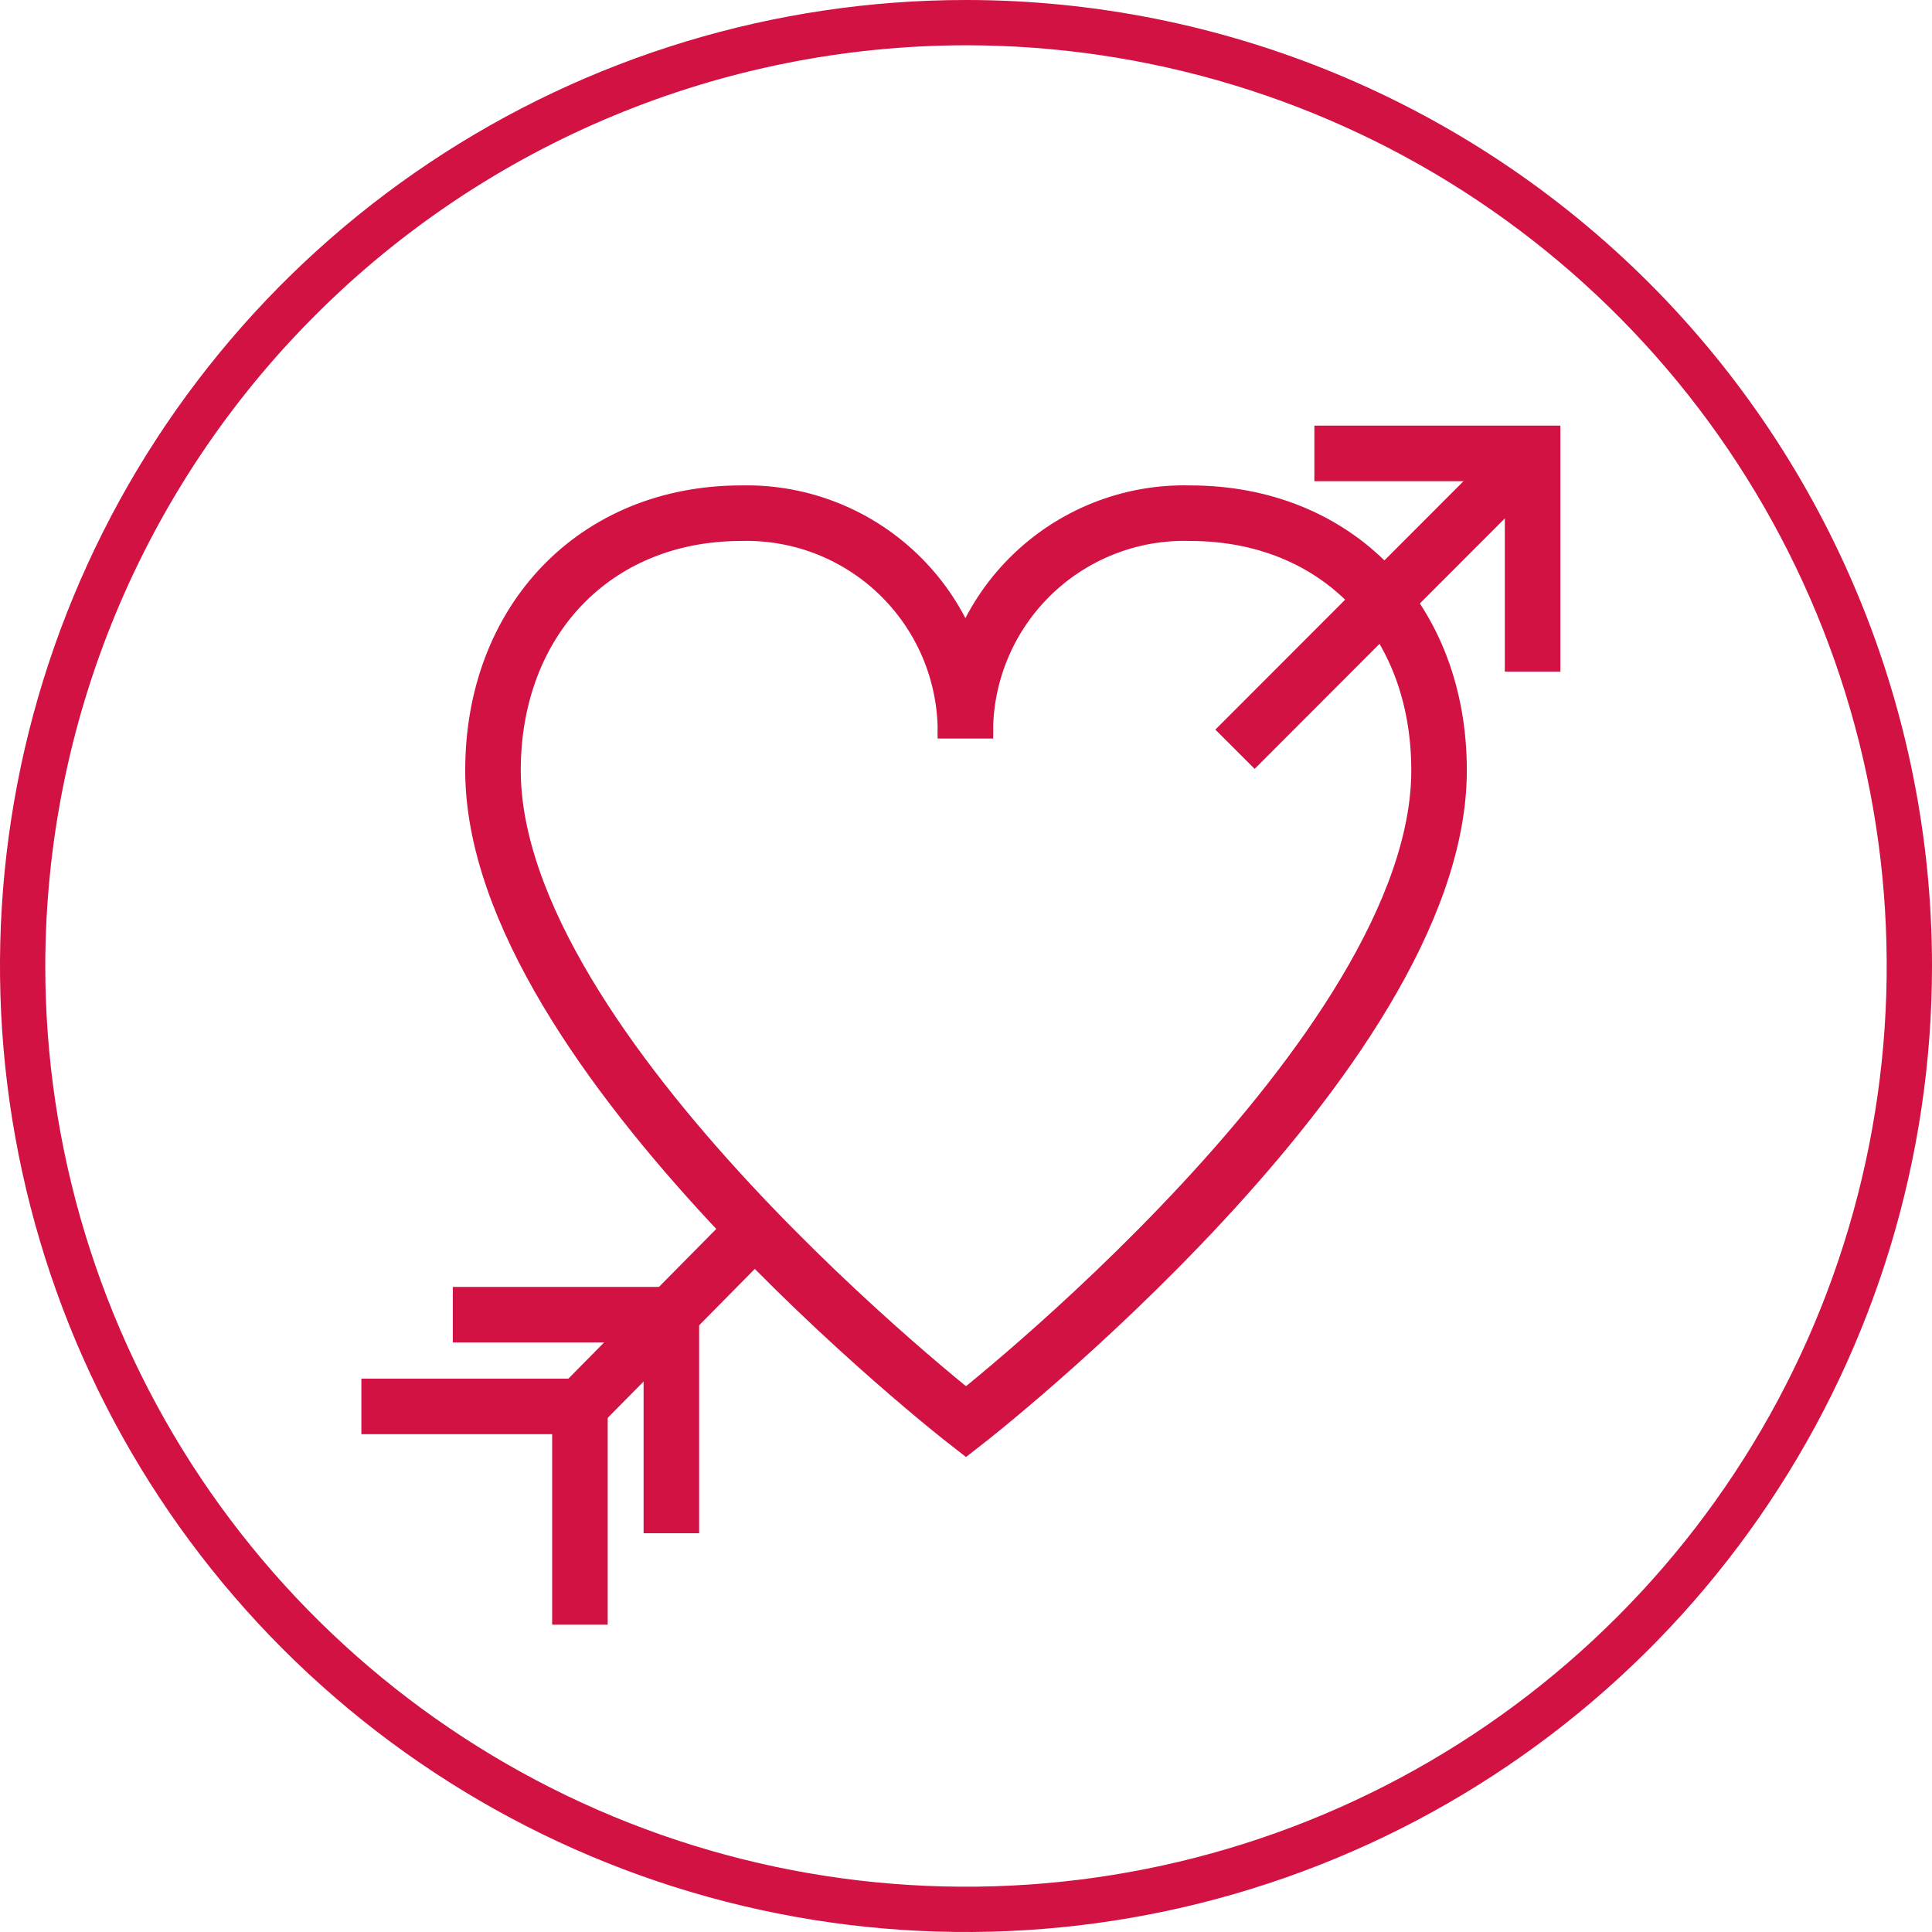
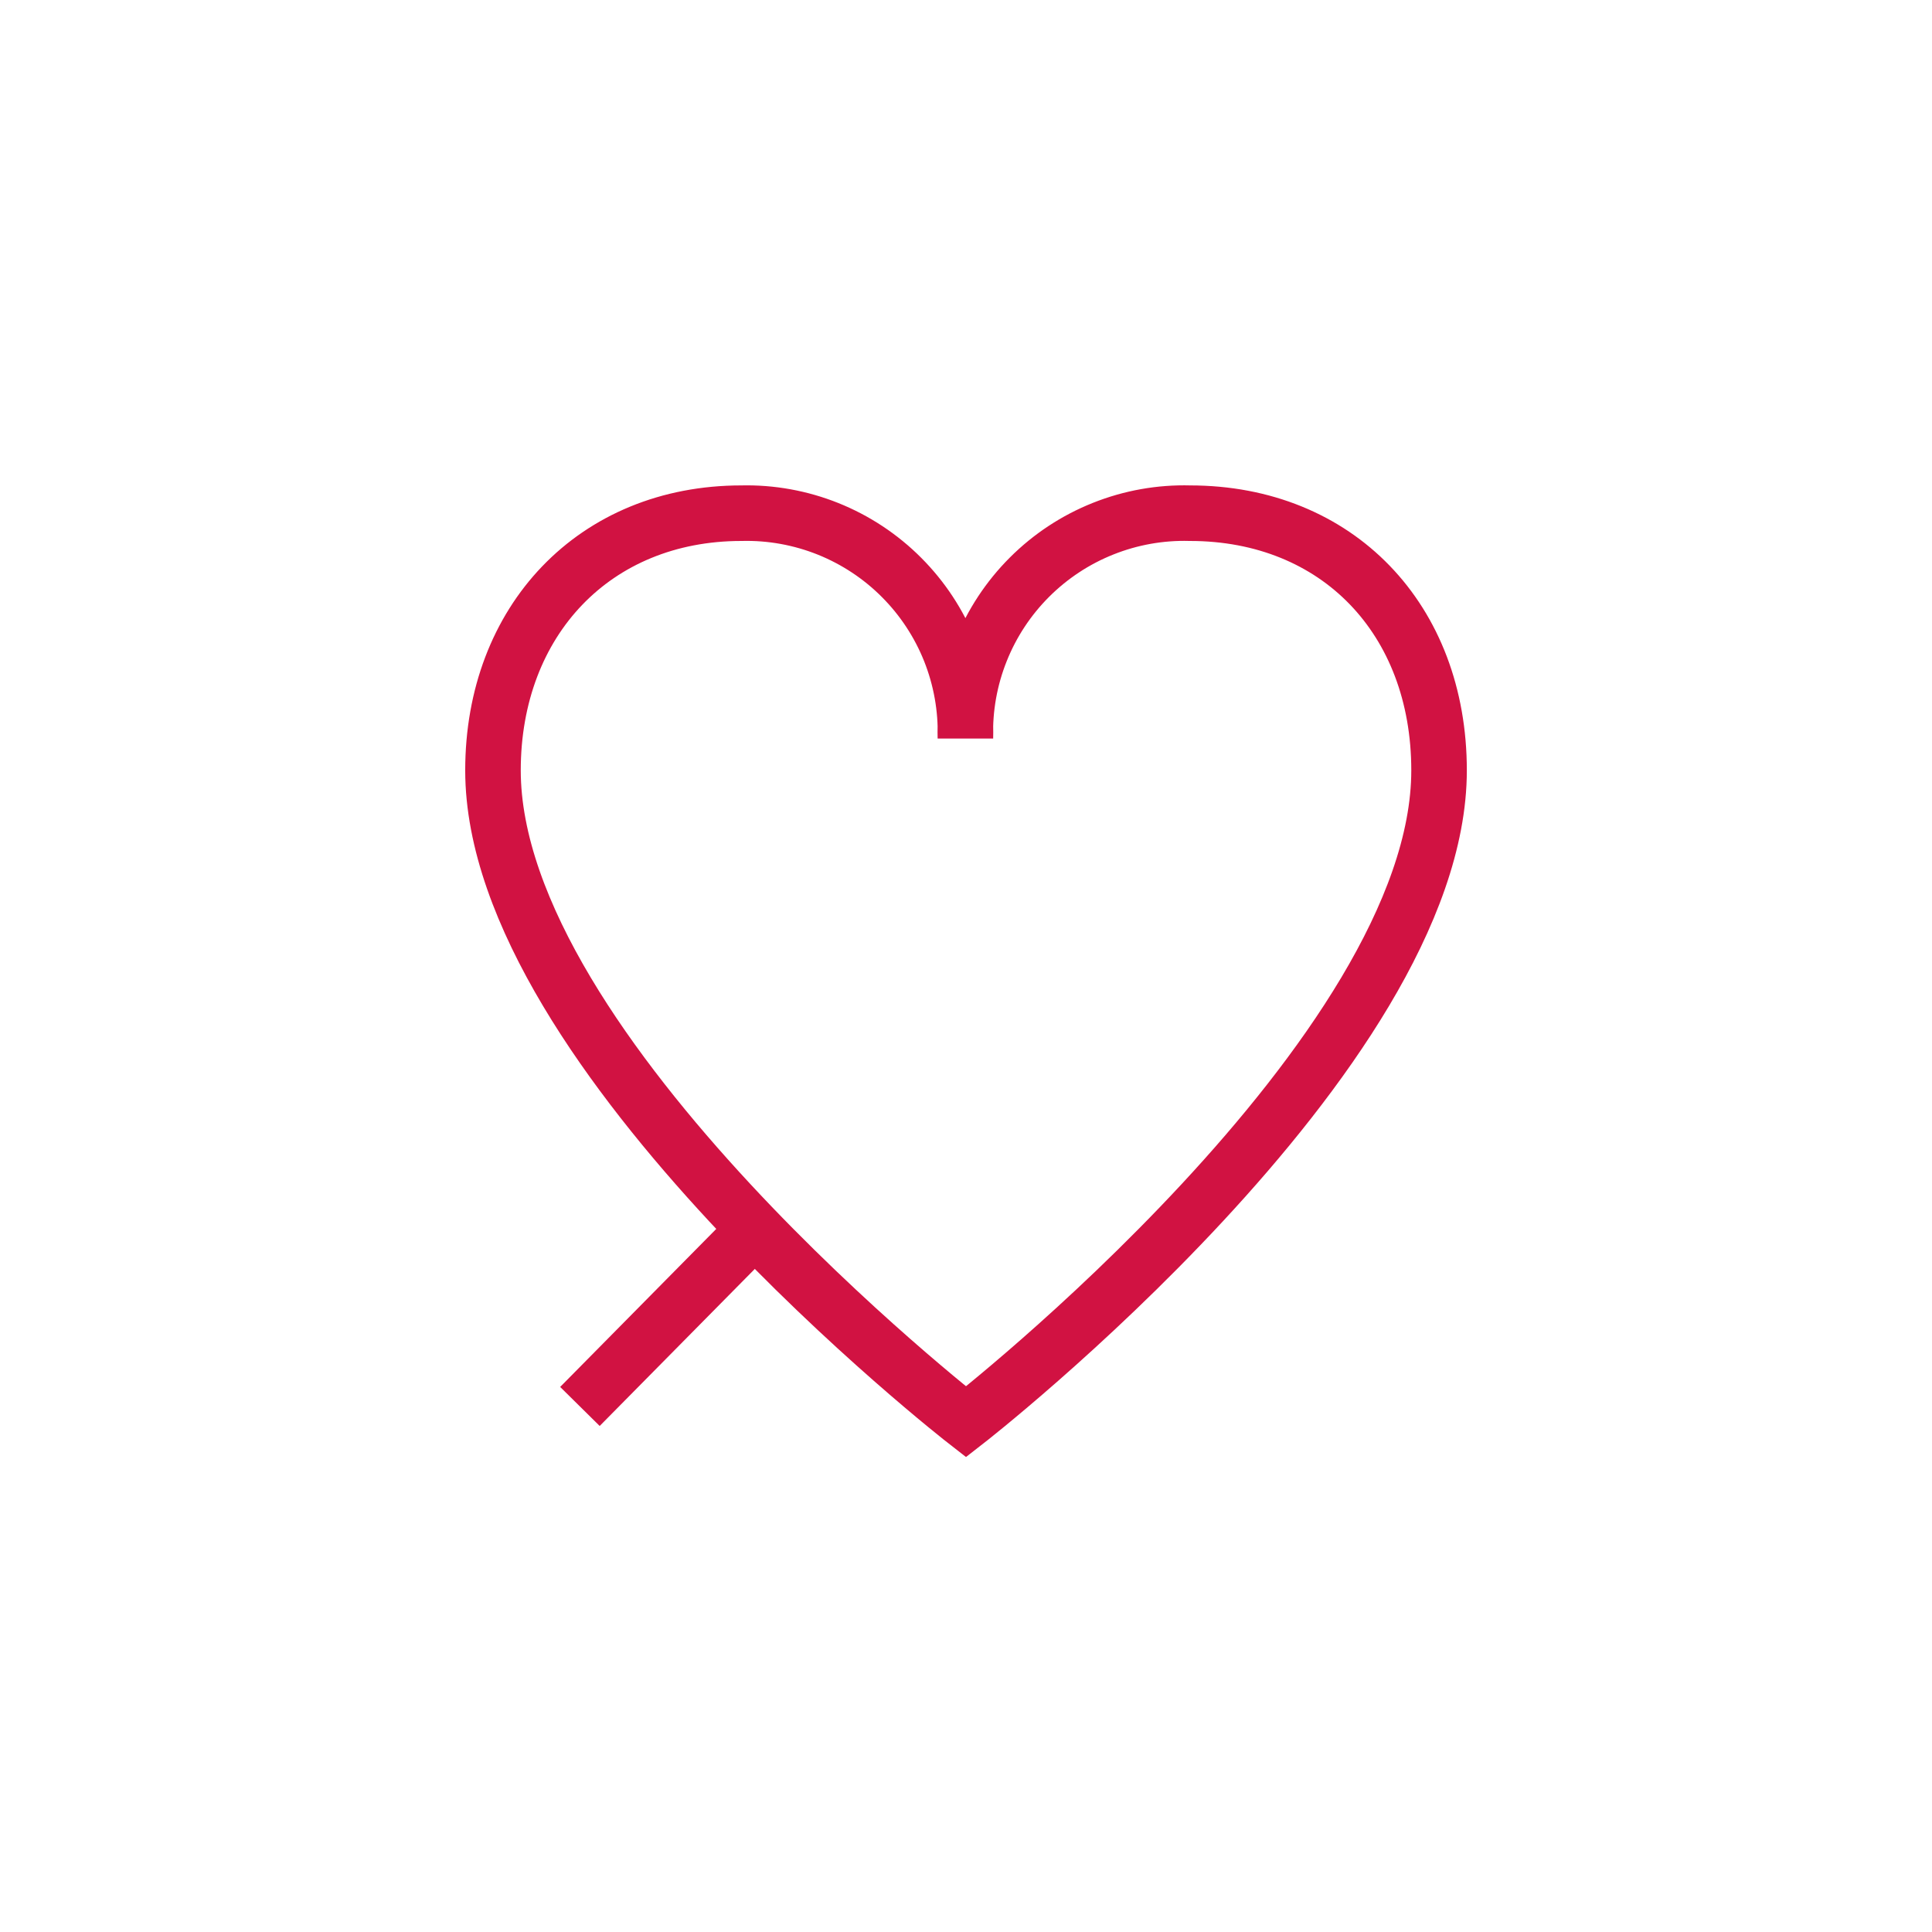
<svg xmlns="http://www.w3.org/2000/svg" width="48" height="48" viewBox="0 0 48 48" fill="none">
  <g clip-path="url(#clip0_129_2539)">
-     <path d="M24 1.125C28.524 1.125 32.947 2.467 36.709 4.98C40.471 7.494 43.402 11.066 45.134 15.246C46.865 19.426 47.318 24.025 46.435 28.463C45.553 32.9 43.374 36.976 40.175 40.175C36.976 43.374 32.9 45.553 28.463 46.435C24.025 47.318 19.426 46.865 15.246 45.134C11.066 43.402 7.494 40.47 4.98 36.709C2.467 32.947 1.125 28.524 1.125 24C1.131 17.935 3.543 12.12 7.832 7.832C12.12 3.543 17.935 1.131 24 1.125ZM24 0C19.253 0 14.613 1.408 10.666 4.045C6.72 6.682 3.643 10.43 1.827 14.816C0.01 19.201 -0.465 24.027 0.461 28.682C1.387 33.338 3.673 37.614 7.029 40.971C10.386 44.327 14.662 46.613 19.318 47.539C23.973 48.465 28.799 47.99 33.184 46.173C37.57 44.357 41.318 41.281 43.955 37.334C46.592 33.387 48 28.747 48 24C48 17.635 45.471 11.53 40.971 7.029C36.47 2.529 30.365 0 24 0V0Z" fill="#D11242" />
    <path d="M29.565 12.75C28.827 12.73 28.093 12.861 27.407 13.135C26.721 13.408 26.098 13.819 25.576 14.341C25.054 14.863 24.643 15.486 24.37 16.172C24.096 16.858 23.965 17.592 23.985 18.33C24.005 17.593 23.874 16.86 23.602 16.175C23.329 15.49 22.92 14.868 22.399 14.346C21.879 13.824 21.258 13.414 20.574 13.139C19.89 12.865 19.157 12.732 18.42 12.75C14.775 12.75 12.248 15.42 12.248 19.14C12.248 26.183 24 35.325 24 35.325C24 35.325 35.753 26.183 35.753 19.14C35.753 15.383 33.225 12.75 29.565 12.75Z" stroke="#D11242" stroke-width="1.38" stroke-miterlimit="10" />
-     <path d="M38.078 11.212L30.683 18.615" stroke="#D11242" stroke-width="1.38" stroke-miterlimit="10" />
    <path d="M18.698 30.6L14.408 34.943" stroke="#D11242" stroke-width="1.38" stroke-miterlimit="10" />
-     <path d="M32.655 11.265H38.077V16.687" stroke="#D11242" stroke-width="1.38" stroke-miterlimit="10" />
-     <path d="M11.25 32.663H16.68V38.093" stroke="#D11242" stroke-width="1.38" stroke-miterlimit="10" />
-     <path d="M8.978 34.942H14.408V40.365" stroke="#D11242" stroke-width="1.38" stroke-miterlimit="10" />
  </g>
  <defs>
    <clipPath id="clip0_129_2539">
      <rect width="48" height="48" fill="white" />
    </clipPath>
  </defs>
</svg>